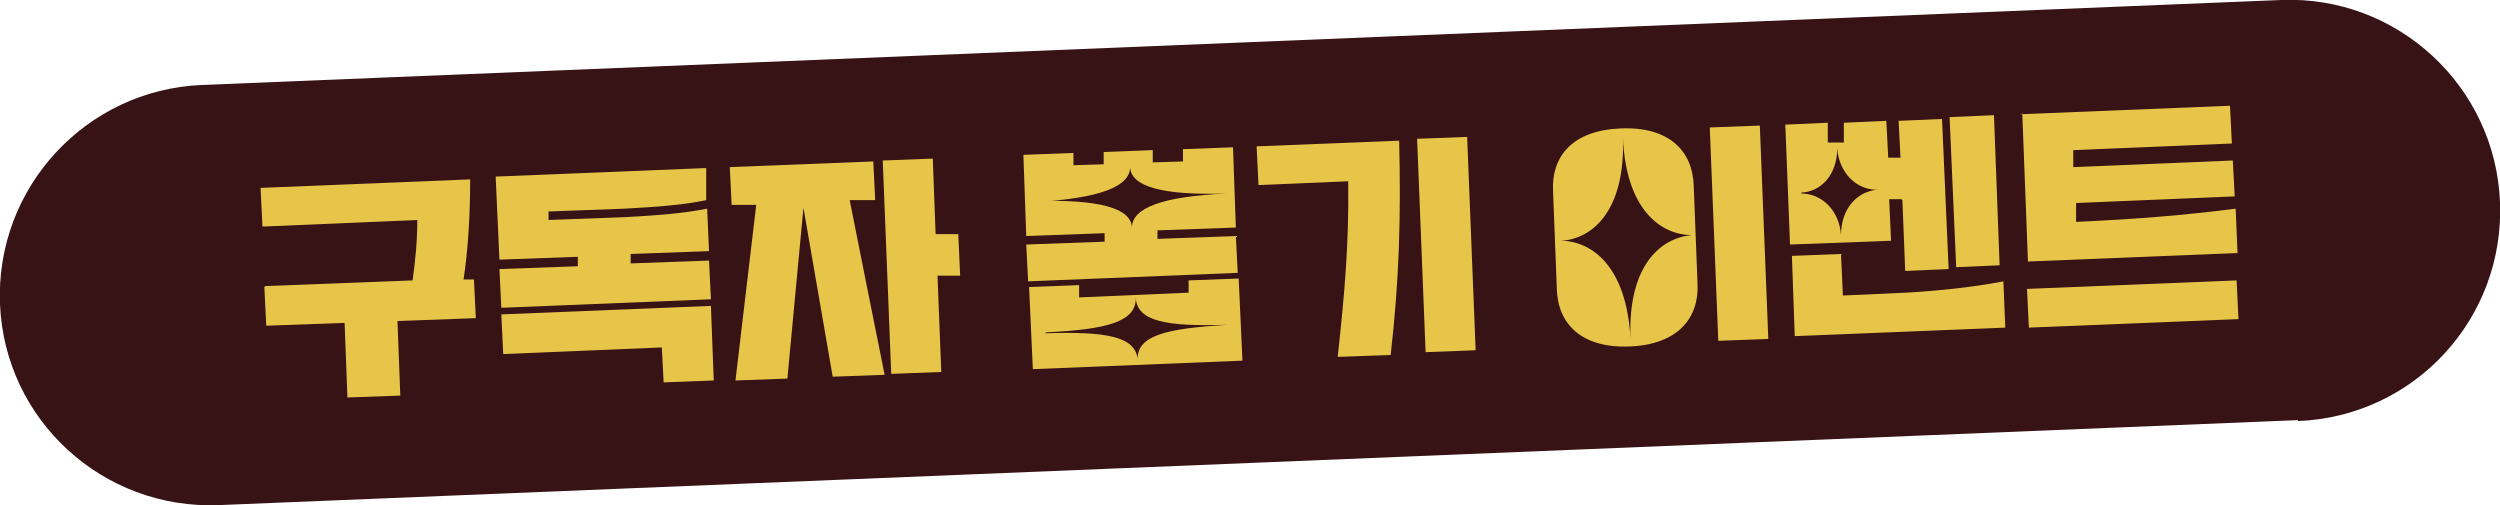
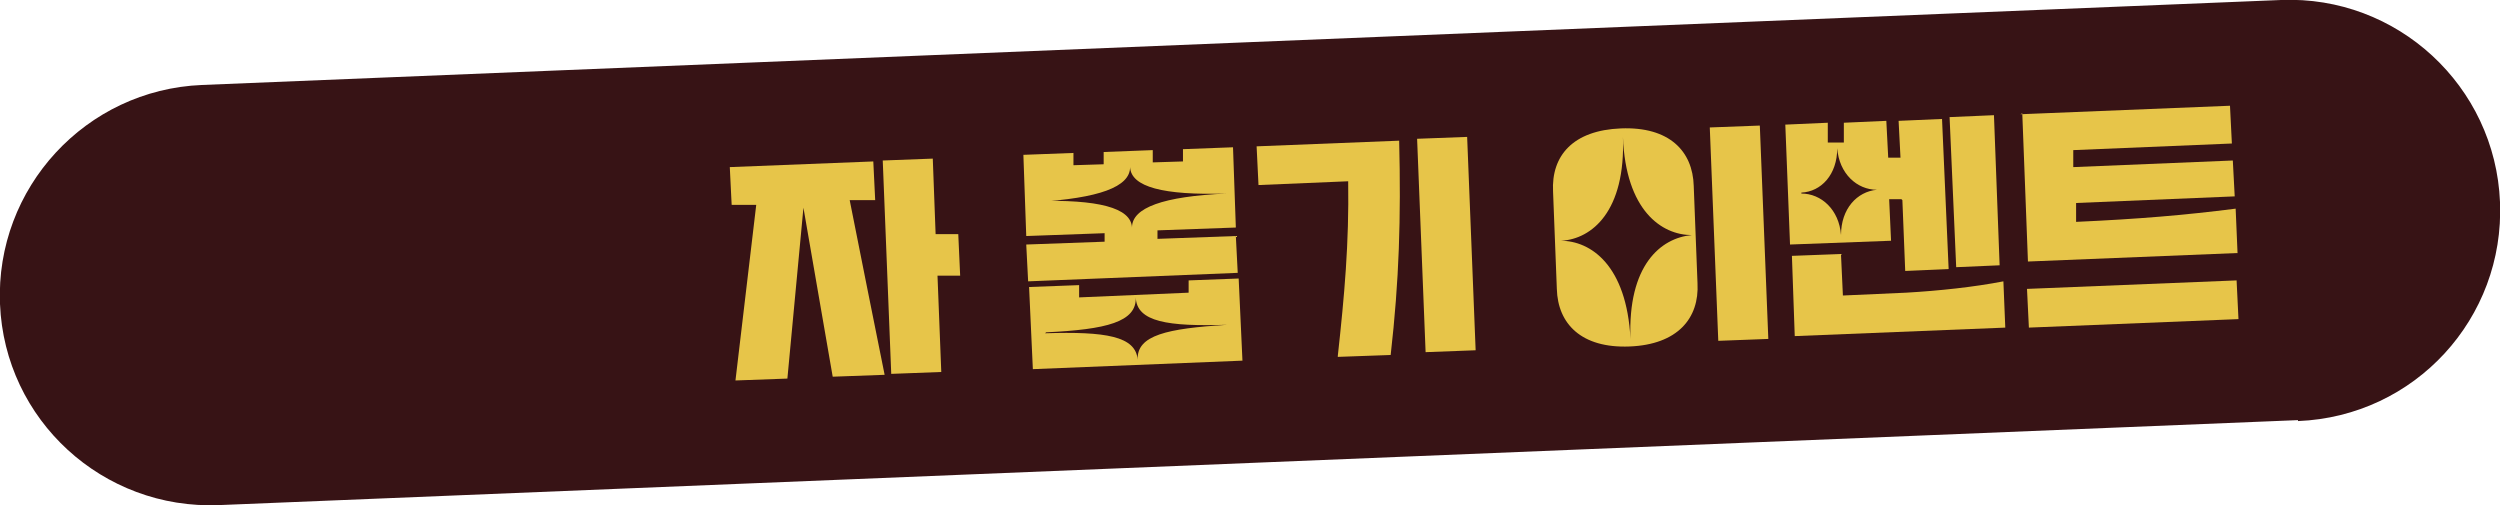
<svg xmlns="http://www.w3.org/2000/svg" id="_레이어_1" data-name="레이어_1" version="1.1" viewBox="0 0 264.8 53.5">
  <defs>
    <style>
      .st0 {
        fill: #e7c549;
      }

      .st1 {
        fill: #371315;
      }
    </style>
  </defs>
  <path class="st1" d="M243.4,44.5L23.2,53.5C10.9,54,.5,44.5,0,32.2-.5,19.9,9.1,9.5,21.4,9L241.6,0c12.3-.5,22.7,9.1,23.2,21.4.5,12.3-9,22.7-21.4,23.2Z" />
-   <path class="st0" d="M28.1,30.3l15.6-.6c.3-2.1.5-4.2.5-6.4l-16.4.7-.2-4.1,22.2-.9c0,3.6-.2,7.3-.7,10.6h1.1s.2,4.1.2,4.1l-8.3.3.3,7.9-5.6.2-.3-7.9-8.3.3-.2-4.1Z" />
-   <path class="st0" d="M52.6,18.7l22.2-.9v3.4c-2.4.5-5,.7-8.6.9l-8.1.3v.9s8.1-.3,8.1-.3c3.6-.2,6.2-.4,8.7-.9l.2,4.5-8.3.3v1s8.3-.3,8.3-.3l.2,4.1-22.2.9-.2-4.1,8.3-.3v-1s-8.3.3-8.3.3l-.4-8.8ZM70.3,40.6l-.2-3.8-16.8.7-.2-4.2,22.2-.9.3,7.9-5.3.2Z" />
  <path class="st0" d="M80.2,21.7h-2.7c0,.1-.2-4-.2-4l15.2-.6.2,4.1h-2.7c0,.1,3.7,18.5,3.7,18.5l-5.5.2-3.1-17.9-1.7,18.1-5.5.2,2.2-18.6ZM93.5,17l5.3-.2.3,8h2.4c0,0,.2,4.4.2,4.4h-2.4c0,0,.4,10.2.4,10.2l-5.3.2-.9-22.6Z" />
  <path class="st0" d="M108.4,16.4l5.3-.2v1.3c0,0,3.2-.1,3.2-.1v-1.3c0,0,5.2-.2,5.2-.2v1.3c0,0,3.2-.1,3.2-.1v-1.3c0,0,5.3-.2,5.3-.2l.3,8.5-8.3.3v.9s8.3-.3,8.3-.3l.2,3.9-22.2.9-.2-3.9,8.3-.3v-.9s-8.3.3-8.3.3l-.3-8.5ZM131.2,29.5l.4,8.7-22.2.9-.4-8.7,5.3-.2v1.3c0,0,11.6-.5,11.6-.5v-1.3c0,0,5.3-.2,5.3-.2ZM109.6,21.3c6.7-.2,10.2.7,10.3,2.8,0-2.1,3.3-3.3,10-3.6-6.7.2-10.1-.7-10.2-2.8,0,2.1-3.3,3.3-10,3.7ZM110.7,35.3c6.4-.2,9.6.3,9.8,2.8-.1-2.6,3.1-3.3,9.5-3.7-6.3.2-9.6-.3-9.7-2.9.1,2.6-3.1,3.4-9.5,3.7Z" />
  <path class="st0" d="M141.7,37.7c.7-6.4,1.2-11.9,1.1-18.5l-9.5.4-.2-4.1,15.1-.6c.2,8.2,0,14.8-.9,22.7l-5.6.2ZM150.1,14.7l5.3-.2.9,22.6-5.3.2-.9-22.6Z" />
  <path class="st0" d="M164.5,20.3c-.2-3.8,2.1-6.5,7.2-6.7,5.1-.2,7.6,2.4,7.7,6.1l.4,10.3c.2,3.7-2.1,6.5-7.2,6.7-5.1.2-7.6-2.4-7.7-6.1l-.4-10.3ZM165.3,25.5c3.2,0,7,2.6,7.4,10.4-.3-7.8,3.2-10.7,6.5-11-3.2,0-7-2.6-7.3-10.4.3,7.9-3.3,10.8-6.5,11ZM181.1,13.5l5.3-.2.9,22.6-5.3.2-.9-22.6Z" />
  <path class="st0" d="M201.4,21.1h-1.3c0,0,.2,4.4.2,4.4l-10.7.4-.5-12.7,4.5-.2v2.1c0,0,1.7,0,1.7,0v-2.1c0,0,4.5-.2,4.5-.2l.2,3.9h1.3c0,0-.2-3.9-.2-3.9l4.6-.2.7,15.9-4.6.2-.3-7.5ZM195,27l.2,4.3,6.7-.3c3.5-.2,7.2-.6,10.3-1.2l.2,4.9-22.3.9-.3-8.5,5.3-.2ZM190.8,20.5c2.1,0,4,1.7,4.2,4.4,0-2.8,1.7-4.6,3.8-4.8-2.1,0-4-1.7-4.2-4.4,0,2.8-1.7,4.6-3.8,4.7ZM206.6,12.4l4.6-.2.6,15.9-4.6.2-.7-15.9Z" />
  <path class="st0" d="M214,12.1l22.2-.9.2,4-16.8.7v1.8c0,0,16.9-.7,16.9-.7l.2,3.8-16.8.7v2c6.6-.3,11.4-.7,16.9-1.4l.2,4.7-22.2.9-.6-15.7ZM214.7,30.6l22.2-.9.2,4.1-22.2.9-.2-4.1Z" />
</svg>